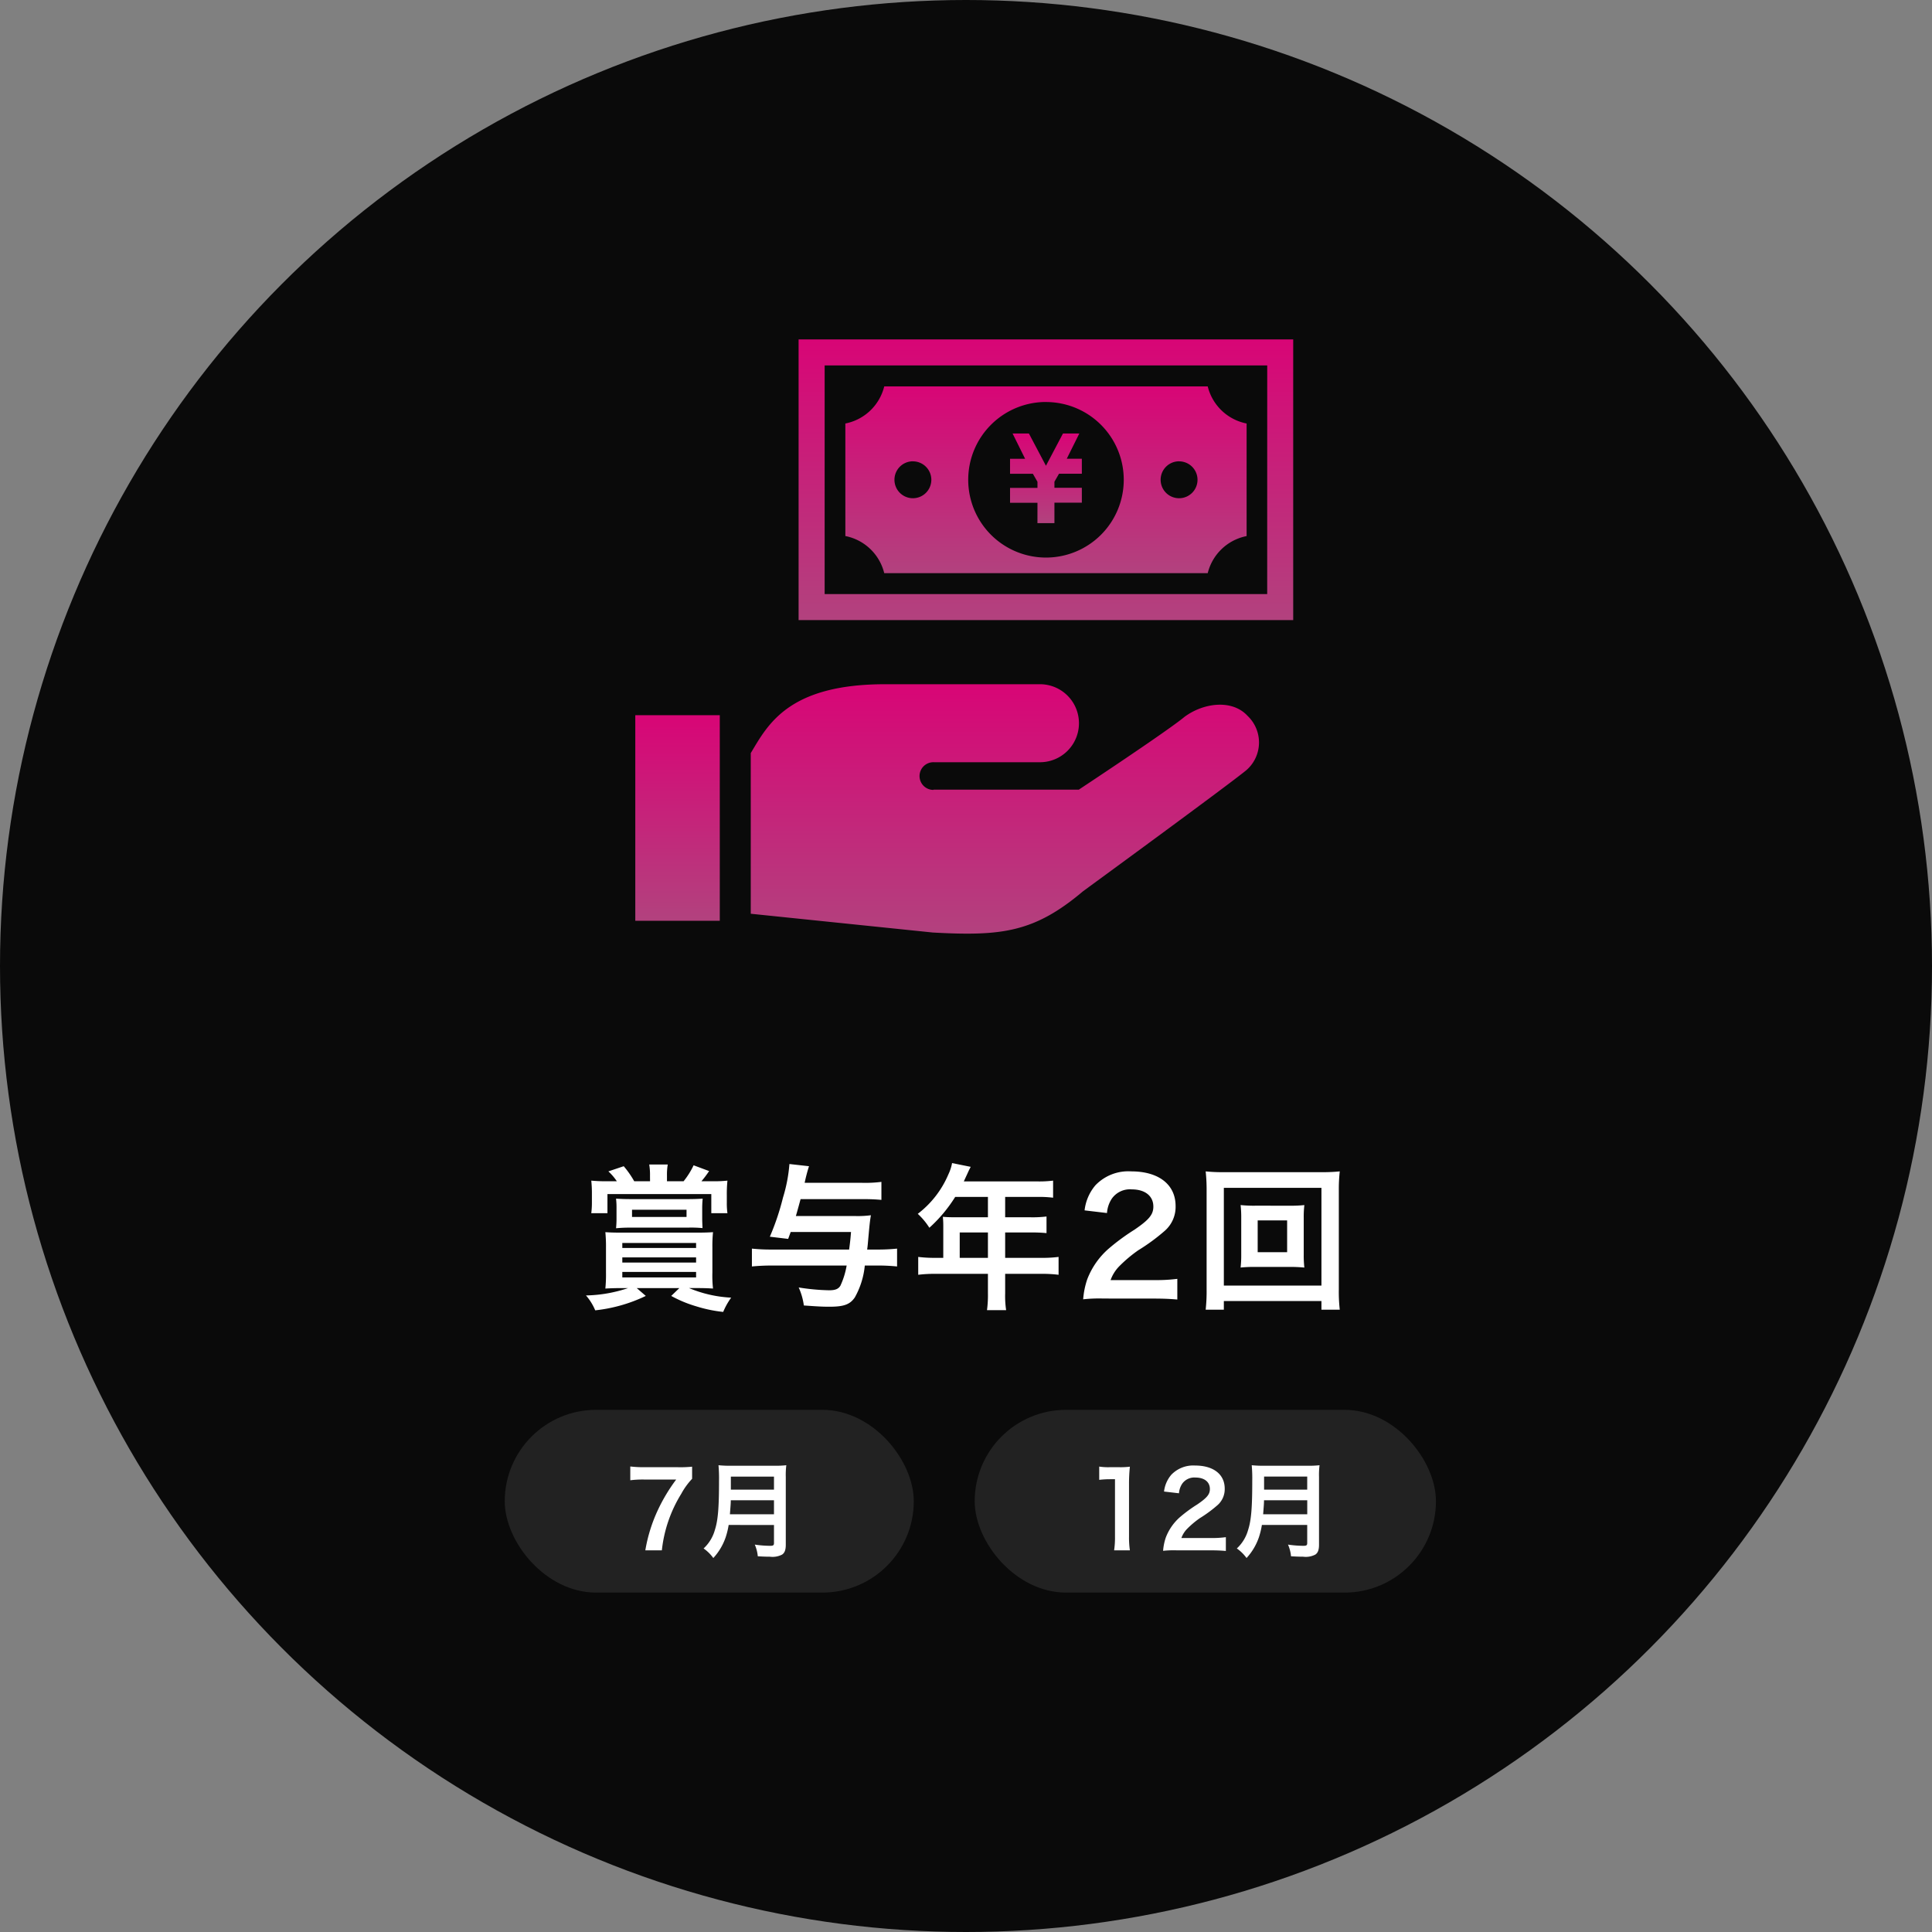
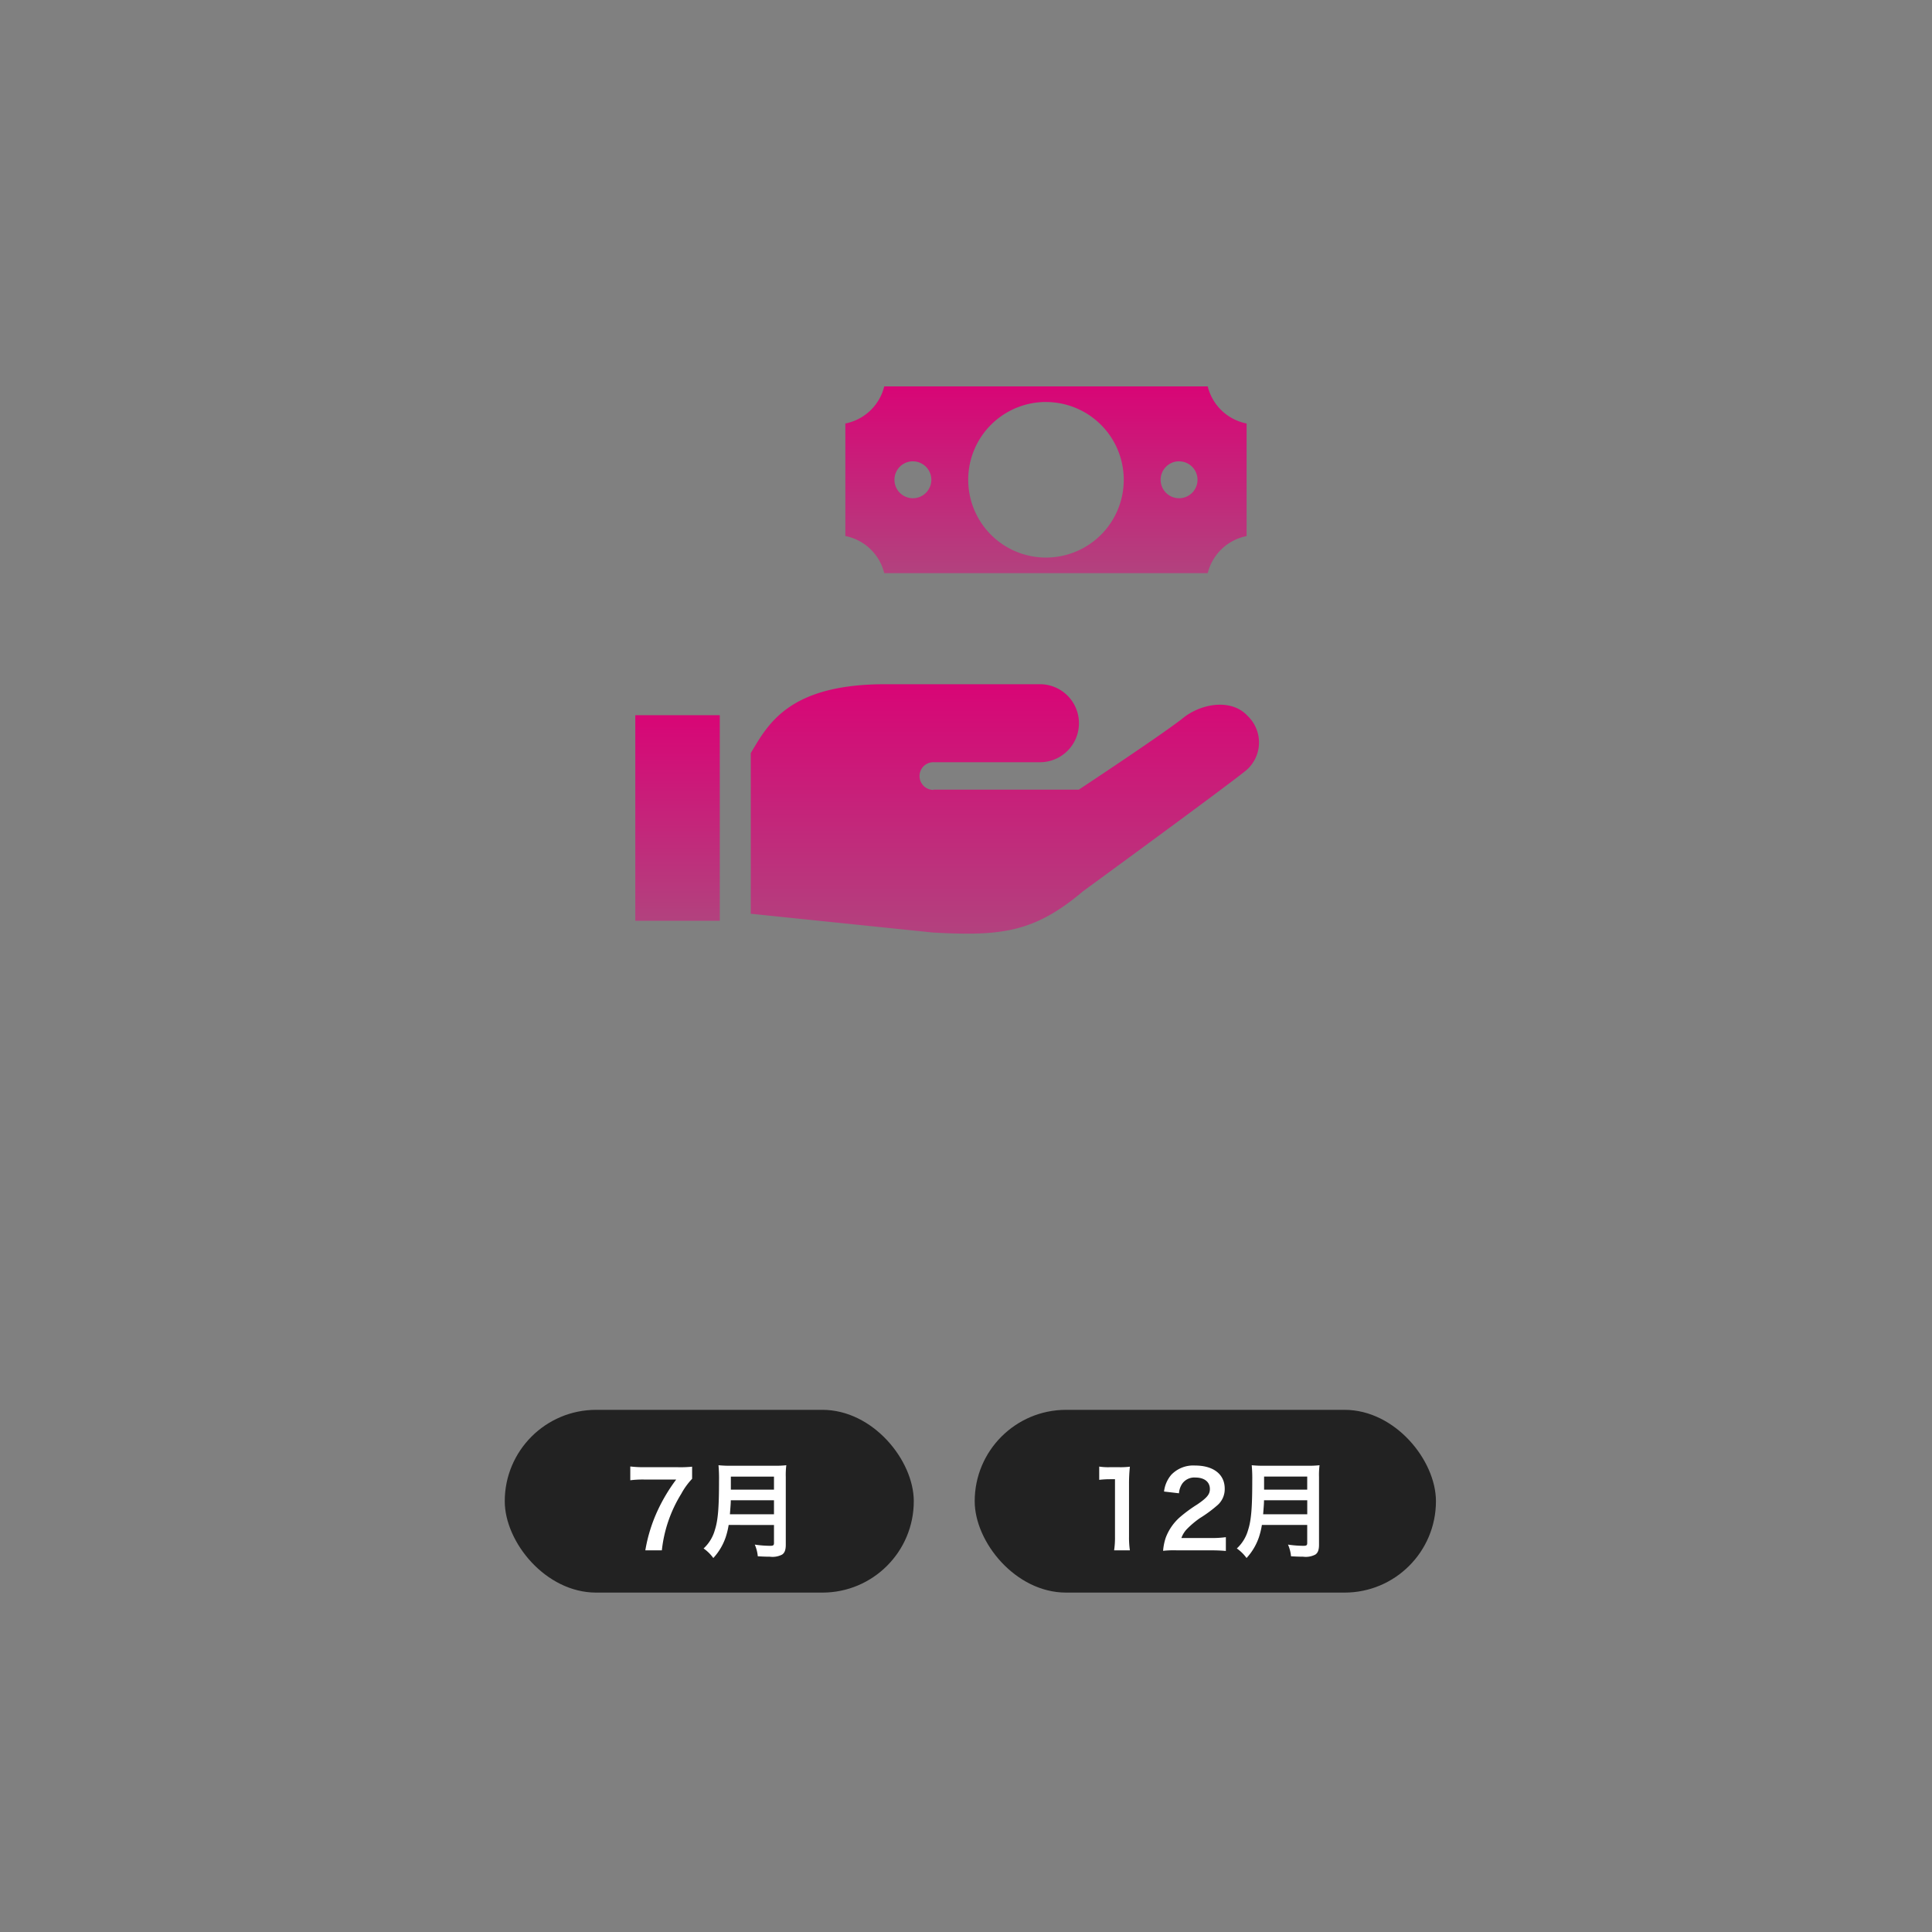
<svg xmlns="http://www.w3.org/2000/svg" width="222" height="222" viewBox="0 0 222 222">
  <rect x="0" y="0" width="222" height="222" fill="#808080" stroke="none" />
  <defs>
    <linearGradient id="linear-gradient" x1="0.5" x2="0.5" y2="1" gradientUnits="objectBoundingBox">
      <stop offset="0" stop-color="#d80576" />
      <stop offset="1" stop-color="#b2427e" />
    </linearGradient>
  </defs>
  <g id="グループ_11830" data-name="グループ 11830" transform="translate(-451 -2982)">
-     <circle id="楕円形_549" data-name="楕円形 549" cx="111" cy="111" r="111" transform="translate(451 2982)" fill="#0a0a0a" />
    <g id="おこづかいアイコン2" transform="translate(524 2996.211)">
      <path id="パス_54550" data-name="パス 54550" d="M139.693,296.862c-2.007,1.671-12.152,8.369-12.152,8.369H110.864l-.053.027a1.591,1.591,0,1,1,.1-3.18h12.236a4.482,4.482,0,0,0,0-8.963H105.283c-11.17,0-13.492,4.693-15.434,7.915v18.459l20.926,2.158c7.874.431,11.649,0,17.259-4.745,0,0,16.75-12.24,18.768-13.916a4.212,4.212,0,0,0,.134-6.235C145.174,294.828,141.89,295.236,139.693,296.862Z" transform="translate(-76.582 -228.704)" fill="url(#linear-gradient)" />
      <rect id="長方形_8496" data-name="長方形 8496" width="9.708" height="23.622" transform="translate(0 67.971)" fill="url(#linear-gradient)" />
-       <path id="パス_54551" data-name="パス 54551" d="M294.748,108.3H296.7V105.95h3.15v-1.71H296.7v-.7l.527-.918h2.623V100.9h-1.734L299.56,98h-1.879l-1.956,3.706L293.768,98h-1.876l1.441,2.907H291.6v1.722h2.625l.526.919v.7H291.6v1.71h3.151Z" transform="translate(-248.539 -62.398)" fill="url(#linear-gradient)" />
      <path id="パス_54552" data-name="パス 54552" d="M167.9,82.8h37.171a5.738,5.738,0,0,1,4.468-4.264V65.6a5.742,5.742,0,0,1-4.468-4.264H167.9a5.742,5.742,0,0,1-4.468,4.264V78.531A5.738,5.738,0,0,1,167.9,82.8Zm33.878-12.851a2.119,2.119,0,1,1-2.118,2.118A2.121,2.121,0,0,1,201.773,69.944Zm-15.292-6.816a8.936,8.936,0,1,1-8.936,8.934A8.935,8.935,0,0,1,186.481,63.128Zm-15.293,6.816a2.119,2.119,0,1,1-2.119,2.118A2.118,2.118,0,0,1,171.187,69.944Z" transform="translate(-139.295 -31.148)" fill="url(#linear-gradient)" />
-       <path id="パス_54553" data-name="パス 54553" d="M127.1,24.789V57.043h56.834V24.789Zm53.845,29.265H130.094V27.778h50.855Z" transform="translate(-108.336 0)" fill="url(#linear-gradient)" />
    </g>
-     <path id="パス_54815" data-name="パス 54815" d="M-36.306-13.266h-1.818a10.874,10.874,0,0,0-1.206-1.728l-1.764.594a6.19,6.19,0,0,1,.972,1.134h-1.1a17.026,17.026,0,0,1-1.836-.072,13.848,13.848,0,0,1,.072,1.53v.99a9.68,9.68,0,0,1-.072,1.224H-41.2v-2.2h11.934v2.2h1.854a8.008,8.008,0,0,1-.072-1.17V-11.7a15.028,15.028,0,0,1,.072-1.638,14.463,14.463,0,0,1-1.746.072H-30.4a12.66,12.66,0,0,0,.882-1.17L-31.3-15.1a9.046,9.046,0,0,1-1.152,1.836h-1.908v-.648a6.88,6.88,0,0,1,.09-1.278H-36.4a7,7,0,0,1,.09,1.278ZM-38.826-.99a16.109,16.109,0,0,1-4.842.846,6.235,6.235,0,0,1,1.062,1.71A17.757,17.757,0,0,0-36.792-.09l-1.044-.9h4.9l-.936.9A14.021,14.021,0,0,0-31.014,1.1a15.781,15.781,0,0,0,3.114.648A8.02,8.02,0,0,1-26.982.108a14.268,14.268,0,0,1-4.842-1.1h.99c.684,0,1.206.018,1.764.054a13.535,13.535,0,0,1-.072-1.854V-5.634a16.363,16.363,0,0,1,.072-1.782c-.522.036-.972.054-2,.054h-8.37c-1.116,0-1.458-.018-2-.054a16.791,16.791,0,0,1,.072,1.782V-2.79a16.146,16.146,0,0,1-.072,1.854c.63-.036,1.134-.054,1.926-.054Zm-.666-5.184h8.478V-5.6h-8.478Zm0,1.656h8.478v.594h-8.478Zm0,1.674h8.478v.63h-8.478Zm9.18-7.272a11.255,11.255,0,0,1,.054-1.152c-.522.036-1.044.054-1.746.054h-6.462c-.72,0-1.188-.018-1.746-.054a8.918,8.918,0,0,1,.054,1.134v1.116a10.764,10.764,0,0,1-.054,1.152c.594-.054,1.044-.072,1.638-.072h6.66a13.72,13.72,0,0,1,1.638.054c-.018-.45-.036-.738-.036-1.17Zm-1.8.126v.828h-6.264V-9.99Zm18.9,2.556c-.072.9-.108,1.17-.216,2.016H-22.3a20.83,20.83,0,0,1-2.3-.108v2.052c.72-.072,1.476-.108,2.286-.108h8.6a9.068,9.068,0,0,1-.72,2.322c-.234.378-.594.522-1.3.522a24.7,24.7,0,0,1-3.492-.324,7.388,7.388,0,0,1,.594,2.07c1.512.108,2.124.144,2.916.144C-14.04,1.152-13.338.9-12.78.09a9.289,9.289,0,0,0,1.152-3.672h1.53a21.26,21.26,0,0,1,2.178.108V-5.526a21.26,21.26,0,0,1-2.178.108h-1.26c.036-.27.054-.414.072-.612.2-2.25.234-2.61.36-3.33a11.471,11.471,0,0,1-1.836.09h-6.786c.27-.936.378-1.35.54-1.944h7.164c.936,0,1.548.036,2.124.09v-2.07a14.759,14.759,0,0,1-2.214.108H-18.54a18.8,18.8,0,0,1,.5-1.908l-2.25-.252a17.634,17.634,0,0,1-.738,3.852,28.761,28.761,0,0,1-1.512,4.5l2.106.252c.144-.4.18-.486.288-.792Zm10.6,2.97h-.918A15.085,15.085,0,0,1-5.49-4.572V-2.52a15.479,15.479,0,0,1,1.962-.108H2.52V-.414a13.119,13.119,0,0,1-.108,1.962h2.2A10.839,10.839,0,0,1,4.5-.378v-2.25H8.676a15.281,15.281,0,0,1,1.962.108V-4.572a14.7,14.7,0,0,1-1.962.108H4.5V-7.38H7.452a16.939,16.939,0,0,1,1.8.072V-9.216a13.213,13.213,0,0,1-1.854.09H4.5v-2.34H8.172a13.248,13.248,0,0,1,1.836.09v-1.962a12.782,12.782,0,0,1-1.836.09H-.252c.324-.7.5-1.08.522-1.134.126-.27.162-.324.27-.54L-1.6-15.354a5.2,5.2,0,0,1-.432,1.314,11.173,11.173,0,0,1-3.51,4.518,7.879,7.879,0,0,1,1.332,1.6,16.6,16.6,0,0,0,2.97-3.546H2.52v2.34H-1.4c-.486,0-.882-.018-1.26-.054A9.883,9.883,0,0,1-2.61-8.136Zm1.89,0V-7.38H2.52v2.916ZM21.564.216c1.152,0,1.872.036,2.718.108V-2.052a18.912,18.912,0,0,1-2.628.144h-5.04a4.339,4.339,0,0,1,1.026-1.62,15.747,15.747,0,0,1,2.142-1.8,22.534,22.534,0,0,0,3.024-2.214,3.654,3.654,0,0,0,1.278-2.88c0-2.466-1.944-3.978-5.094-3.978a5.234,5.234,0,0,0-4.122,1.6,5.4,5.4,0,0,0-1.242,2.88l2.574.306a3.421,3.421,0,0,1,.558-1.656,2.543,2.543,0,0,1,2.286-1.062c1.53,0,2.484.756,2.484,1.98,0,.918-.5,1.512-2.16,2.646A24.788,24.788,0,0,0,16.4-5.526,8.884,8.884,0,0,0,13.932-2a9.2,9.2,0,0,0-.468,2.3,16.589,16.589,0,0,1,2.322-.09ZM33.3-10.458a14.655,14.655,0,0,1-1.746-.072,12.238,12.238,0,0,1,.072,1.44v4.3a12.238,12.238,0,0,1-.072,1.44A14.463,14.463,0,0,1,33.3-3.42h3.834a15.86,15.86,0,0,1,1.746.072,11.656,11.656,0,0,1-.072-1.44v-4.3a11.47,11.47,0,0,1,.072-1.44,14.849,14.849,0,0,1-1.746.072Zm.216,1.692H36.9v3.654H33.516Zm9.432,10.26A18.224,18.224,0,0,1,42.84-.828V-12.24a18.548,18.548,0,0,1,.108-2.16,18.824,18.824,0,0,1-2.142.09H29.646a18.161,18.161,0,0,1-2.106-.09,19.216,19.216,0,0,1,.108,2.16V-.846a19.769,19.769,0,0,1-.108,2.34h2.088V.5H40.842v.99Zm-13.32-14H40.842V-1.278H29.628Z" transform="translate(562 3131)" fill="#fff" />
    <g id="グループ_11713" data-name="グループ 11713" transform="translate(9)">
      <rect id="長方形_8557" data-name="長方形 8557" width="47" height="21" rx="10.5" transform="translate(500 3144)" fill="#222" />
      <path id="パス_54816" data-name="パス 54816" d="M-2.472-9.468a13.258,13.258,0,0,1-1.644.06H-7.932a13.255,13.255,0,0,1-1.644-.084v1.584A11.458,11.458,0,0,1-8-7.992H-4.3A19.831,19.831,0,0,0-6.4-4.5,17.937,17.937,0,0,0-7.848.144h1.9A15.456,15.456,0,0,1-3.72-6.348,8.166,8.166,0,0,1-2.472-8.076Zm9.408,6.7V-.7c0,.264-.084.324-.444.324A12.134,12.134,0,0,1,4.728-.516,4.342,4.342,0,0,1,5.076.828c.612.036,1.008.048,1.392.048A2.379,2.379,0,0,0,7.86.636c.3-.192.432-.54.432-1.14V-8.28a9.051,9.051,0,0,1,.06-1.356,10.816,10.816,0,0,1-1.392.06h-5a12.107,12.107,0,0,1-1.4-.06,16.911,16.911,0,0,1,.06,1.812c0,3.12-.12,4.524-.48,5.64A4.543,4.543,0,0,1-1.152-.072a4.642,4.642,0,0,1,1.116,1.1A6.729,6.729,0,0,0,1.38-1.344a8.894,8.894,0,0,0,.348-1.428ZM1.872-4c.072-.972.1-1.236.1-1.608H6.936V-4ZM1.98-6.828v-1.5H6.936v1.5Z" transform="translate(524 3160)" fill="#fff" />
      <rect id="長方形_8558" data-name="長方形 8558" width="53" height="21" rx="10.5" transform="translate(554 3144)" fill="#222" />
      <path id="パス_54817" data-name="パス 54817" d="M-9.168.144a10.059,10.059,0,0,1-.1-1.56V-7.488a18.081,18.081,0,0,1,.1-1.98,8.727,8.727,0,0,1-1.224.06h-1.1a6.669,6.669,0,0,1-1.2-.072v1.524a10.672,10.672,0,0,1,1.236-.072h.576v6.612a9.96,9.96,0,0,1-.1,1.56Zm9.216,0C.816.144,1.3.168,1.86.216V-1.368a12.608,12.608,0,0,1-1.752.1h-3.36a2.893,2.893,0,0,1,.684-1.08,10.5,10.5,0,0,1,1.428-1.2A15.023,15.023,0,0,0,.876-5.028a2.436,2.436,0,0,0,.852-1.92c0-1.644-1.3-2.652-3.4-2.652A3.489,3.489,0,0,0-4.416-8.532a3.6,3.6,0,0,0-.828,1.92l1.716.2a2.281,2.281,0,0,1,.372-1.1A1.7,1.7,0,0,1-1.632-8.22c1.02,0,1.656.5,1.656,1.32,0,.612-.336,1.008-1.44,1.764A16.525,16.525,0,0,0-3.4-3.684,5.922,5.922,0,0,0-5.04-1.332,6.131,6.131,0,0,0-5.352.2,11.059,11.059,0,0,1-3.8.144Zm11.16-2.916V-.7c0,.264-.084.324-.444.324A12.134,12.134,0,0,1,9-.516,4.342,4.342,0,0,1,9.348.828c.612.036,1.008.048,1.392.048a2.379,2.379,0,0,0,1.392-.24c.3-.192.432-.54.432-1.14V-8.28a9.051,9.051,0,0,1,.06-1.356,10.816,10.816,0,0,1-1.392.06h-5a12.107,12.107,0,0,1-1.4-.06,16.911,16.911,0,0,1,.06,1.812c0,3.12-.12,4.524-.48,5.64A4.543,4.543,0,0,1,3.12-.072a4.642,4.642,0,0,1,1.116,1.1A6.729,6.729,0,0,0,5.652-1.344,8.894,8.894,0,0,0,6-2.772ZM6.144-4c.072-.972.1-1.236.1-1.608h4.968V-4Zm.108-2.832v-1.5h4.956v1.5Z" transform="translate(581 3160)" fill="#fff" />
    </g>
  </g>
</svg>